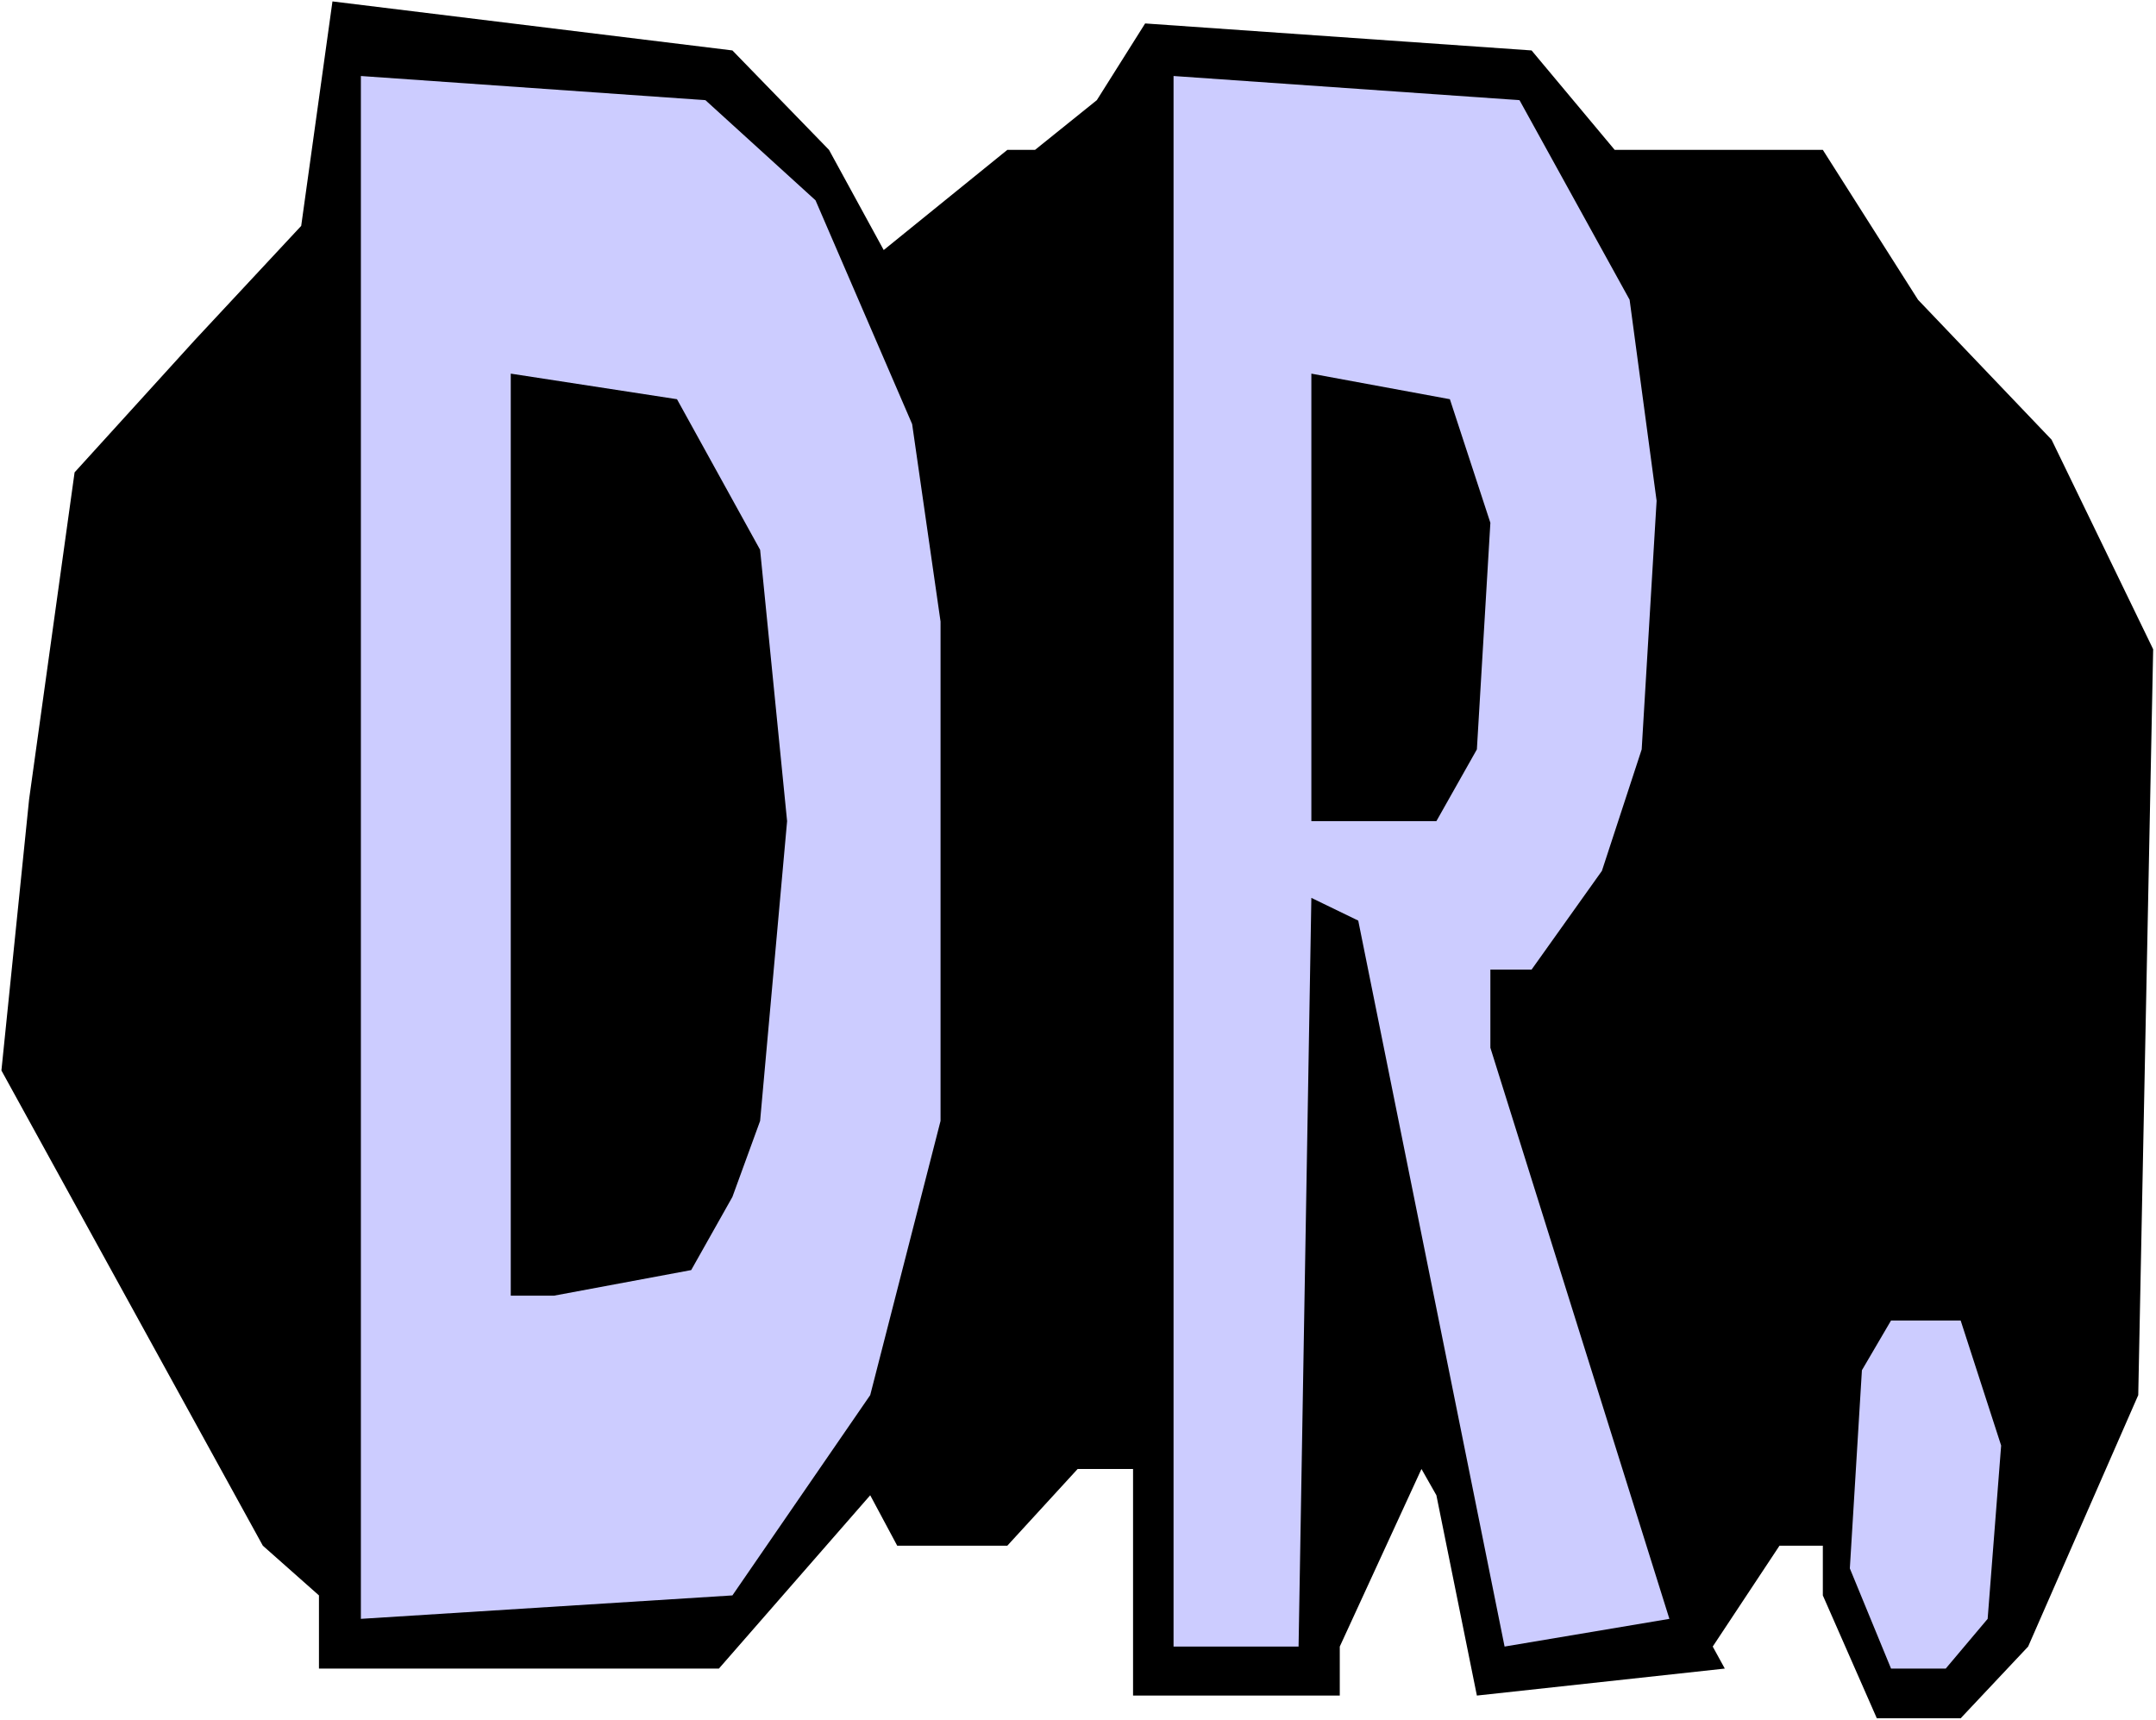
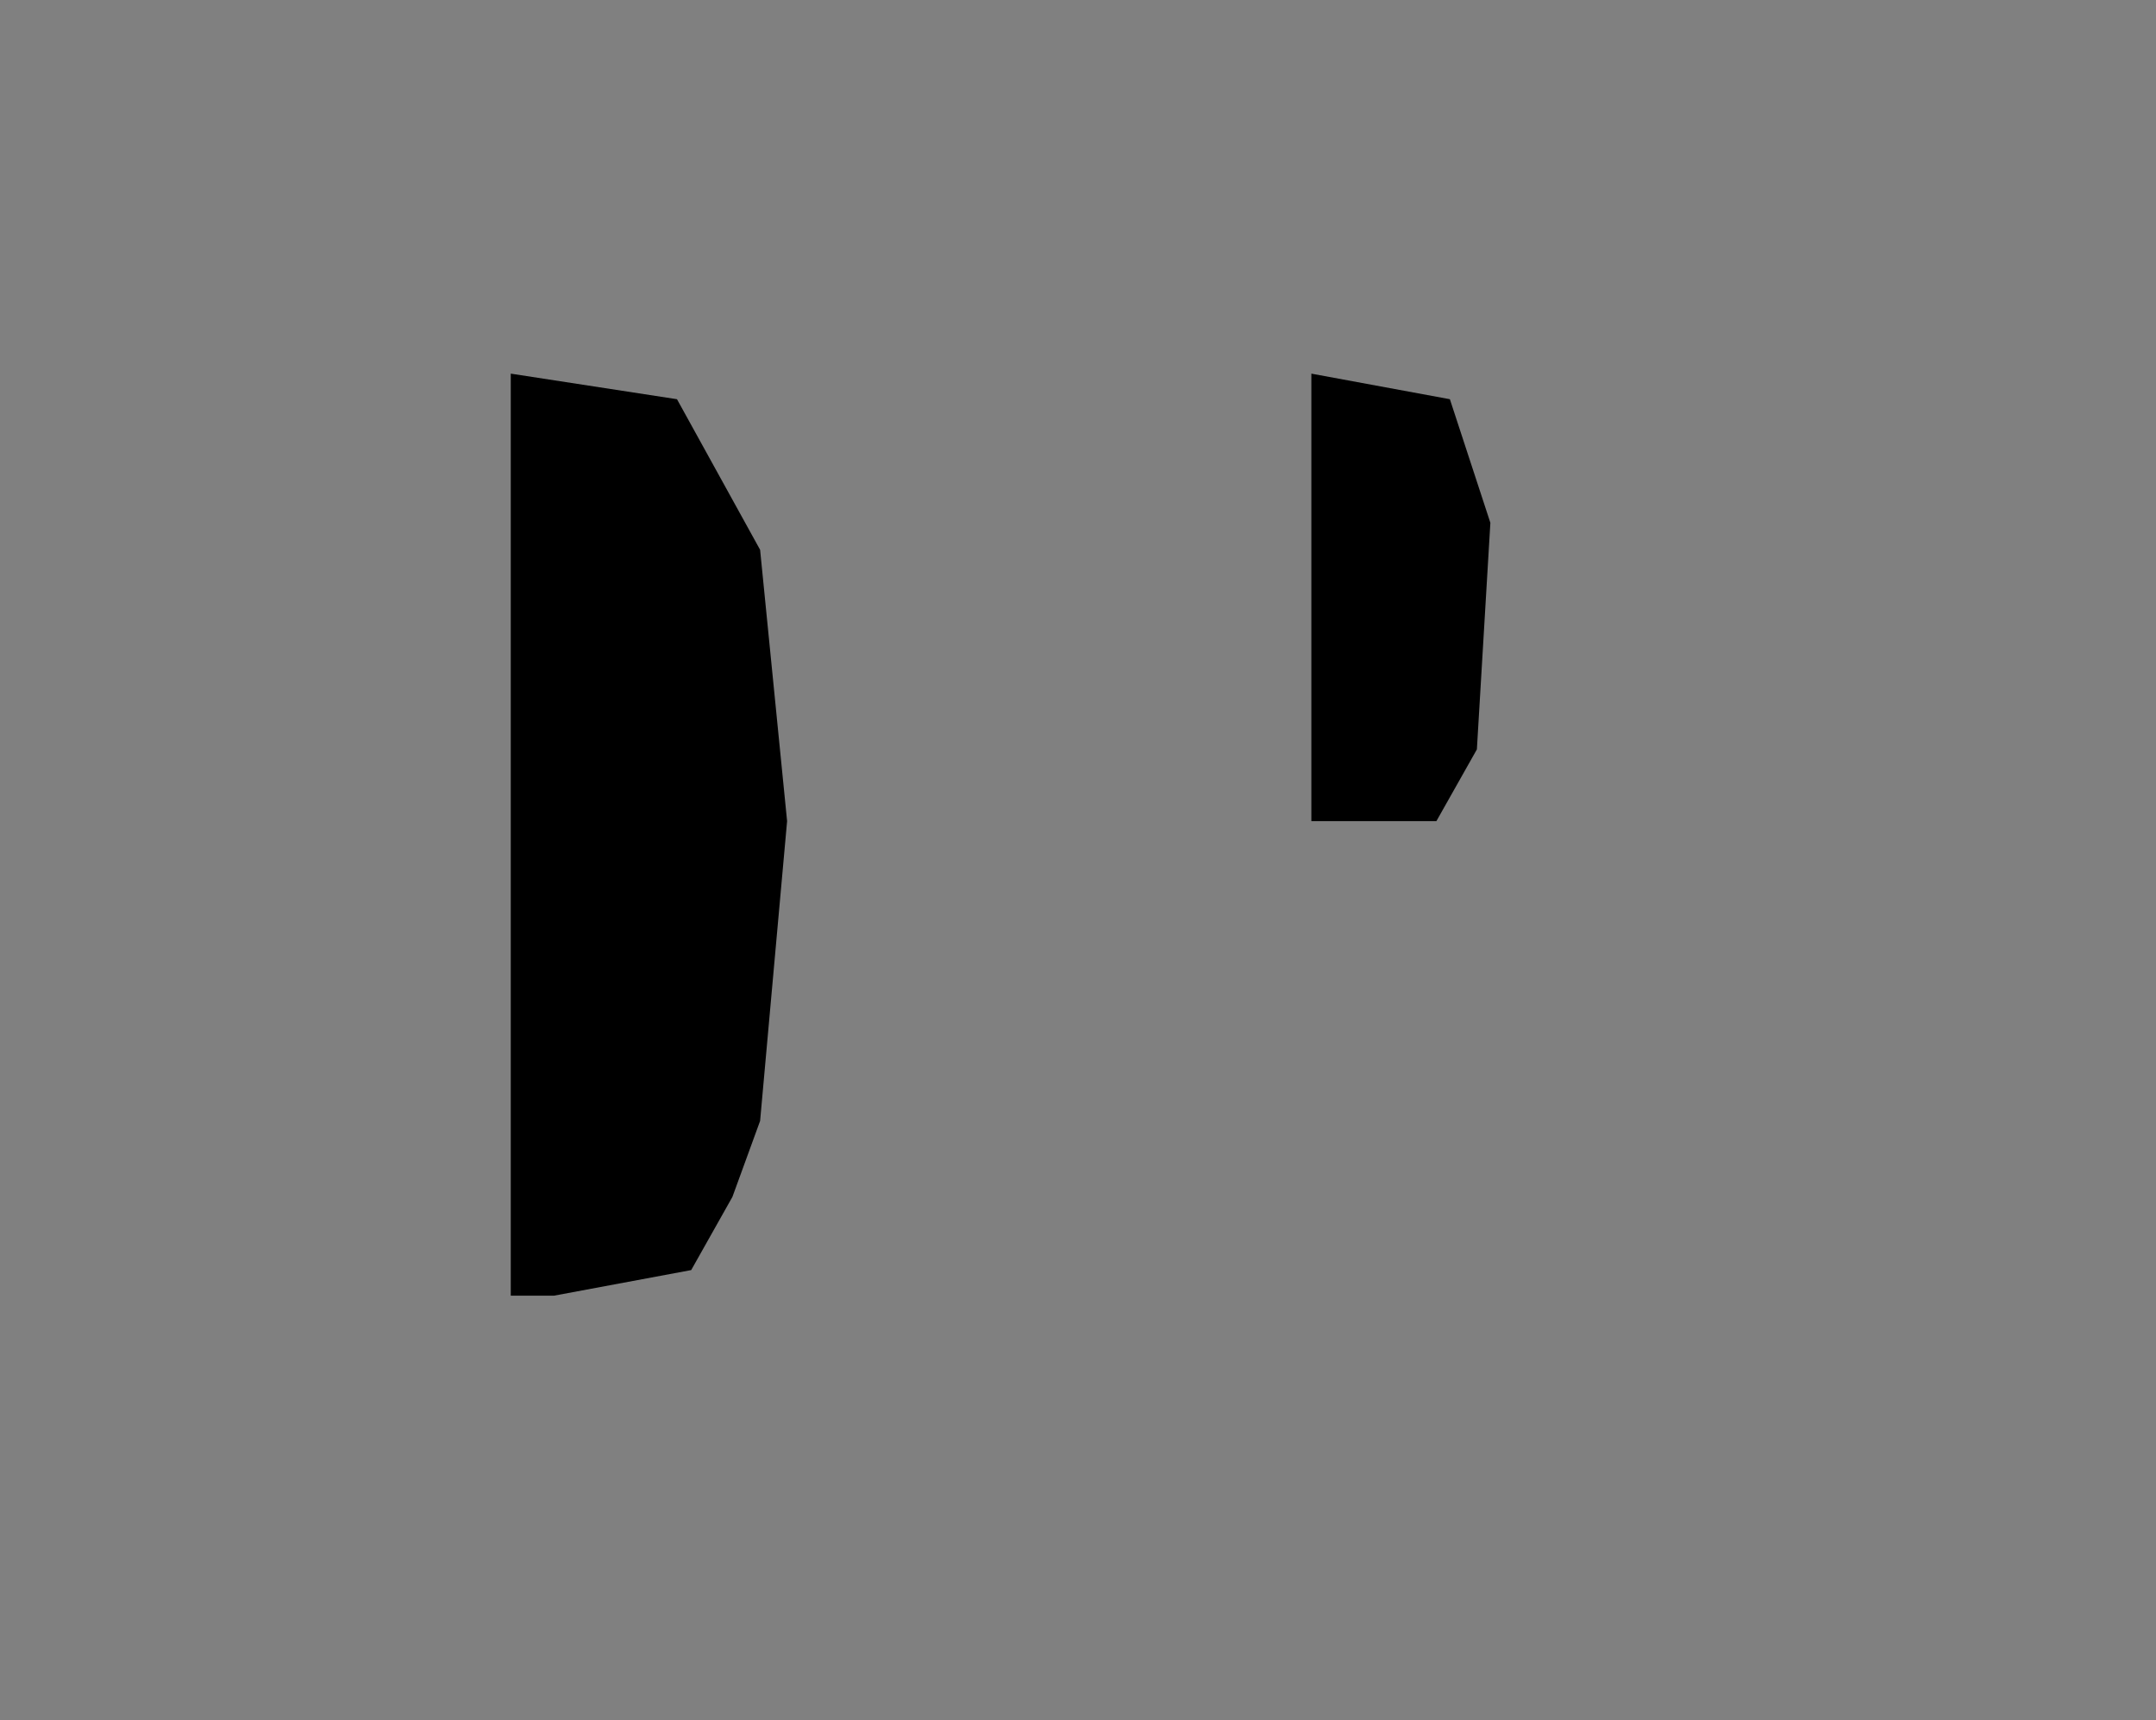
<svg xmlns="http://www.w3.org/2000/svg" xmlns:ns1="http://sodipodi.sourceforge.net/DTD/sodipodi-0.dtd" xmlns:ns2="http://www.inkscape.org/namespaces/inkscape" version="1.0" width="129.766mm" height="103.527mm" id="svg7" ns1:docname="Dr.wmf">
  <rect width="100%" height="100%" fill="#808080" stroke="none" />
  <ns1:namedview id="namedview7" pagecolor="#ffffff" bordercolor="#000000" borderopacity="0.25" ns2:showpageshadow="2" ns2:pageopacity="0.0" ns2:pagecheckerboard="0" ns2:deskcolor="#d1d1d1" ns2:document-units="mm" />
  <defs id="defs1">
    <pattern id="WMFhbasepattern" patternUnits="userSpaceOnUse" width="6" height="6" x="0" y="0" />
  </defs>
-   <path style="fill:#ffffff;fill-opacity:1;fill-rule:evenodd;stroke:none" d="M 0,391.284 H 490.455 V 0 H 0 Z" id="path1" />
-   <path style="fill:#000000;fill-opacity:1;fill-rule:evenodd;stroke:none" d="m 188.587,34.088 12.443,22.779 28.118,-22.779 h 6.302 l 14.059,-11.309 10.989,-17.448 87.91,6.139 18.907,22.618 h 47.349 l 21.654,34.088 30.381,31.826 23.109,47.658 -3.394,169.632 -25.048,57.19 -15.352,16.317 h -19.069 l -12.282,-27.949 v -11.309 h -9.858 l -15.19,22.941 2.747,5.008 -56.398,6.139 -9.211,-45.558 -3.394,-5.978 -18.584,40.389 v 11.147 h -47.026 v -51.536 h -12.605 l -15.998,17.448 h -25.048 l -6.141,-11.47 -34.421,39.419 H 72.558 V 362.85 L 59.792,351.542 0.323,243.462 6.626,181.748 16.968,107.433 44.278,77.384 68.518,51.374 75.629,0.323 166.609,11.47 Z" id="path2" />
-   <path style="fill:#ccccff;fill-opacity:1;fill-rule:evenodd;stroke:none" d="m 185.517,45.558 21.978,50.89 6.464,44.912 v 113.573 l -15.998,62.36 -31.35,45.558 -84.517,5.331 V 17.286 l 78.376,5.493 z" id="path3" />
-   <path style="fill:#ccccff;fill-opacity:1;fill-rule:evenodd;stroke:none" d="m 370.71,68.176 6.141,45.72 -3.394,56.544 -9.05,27.626 -15.998,22.456 h -9.373 v 17.771 l 40.723,129.889 -37.491,6.301 -33.29,-165.108 -10.666,-5.17 -2.909,170.278 H 266.963 V 17.286 l 78.699,5.493 z" id="path4" />
  <path style="fill:#000000;fill-opacity:1;fill-rule:evenodd;stroke:none" d="m 172.912,125.043 6.141,61.714 -6.141,68.176 -6.302,17.286 -9.373,16.64 -31.189,5.816 h -9.858 V 84.977 l 37.814,5.816 z" id="path5" />
  <path style="fill:#000000;fill-opacity:1;fill-rule:evenodd;stroke:none" d="m 339.036,118.904 -3.07,51.536 -9.211,16.317 H 298.313 V 84.977 l 31.512,5.816 z" id="path6" />
-   <path style="fill:#ccccff;fill-opacity:1;fill-rule:evenodd;stroke:none" d="m 455.227,328.763 -3.07,39.419 -9.534,11.309 h -12.443 l -9.373,-22.779 2.747,-45.074 6.626,-11.309 h 15.837 z" id="path7" />
</svg>